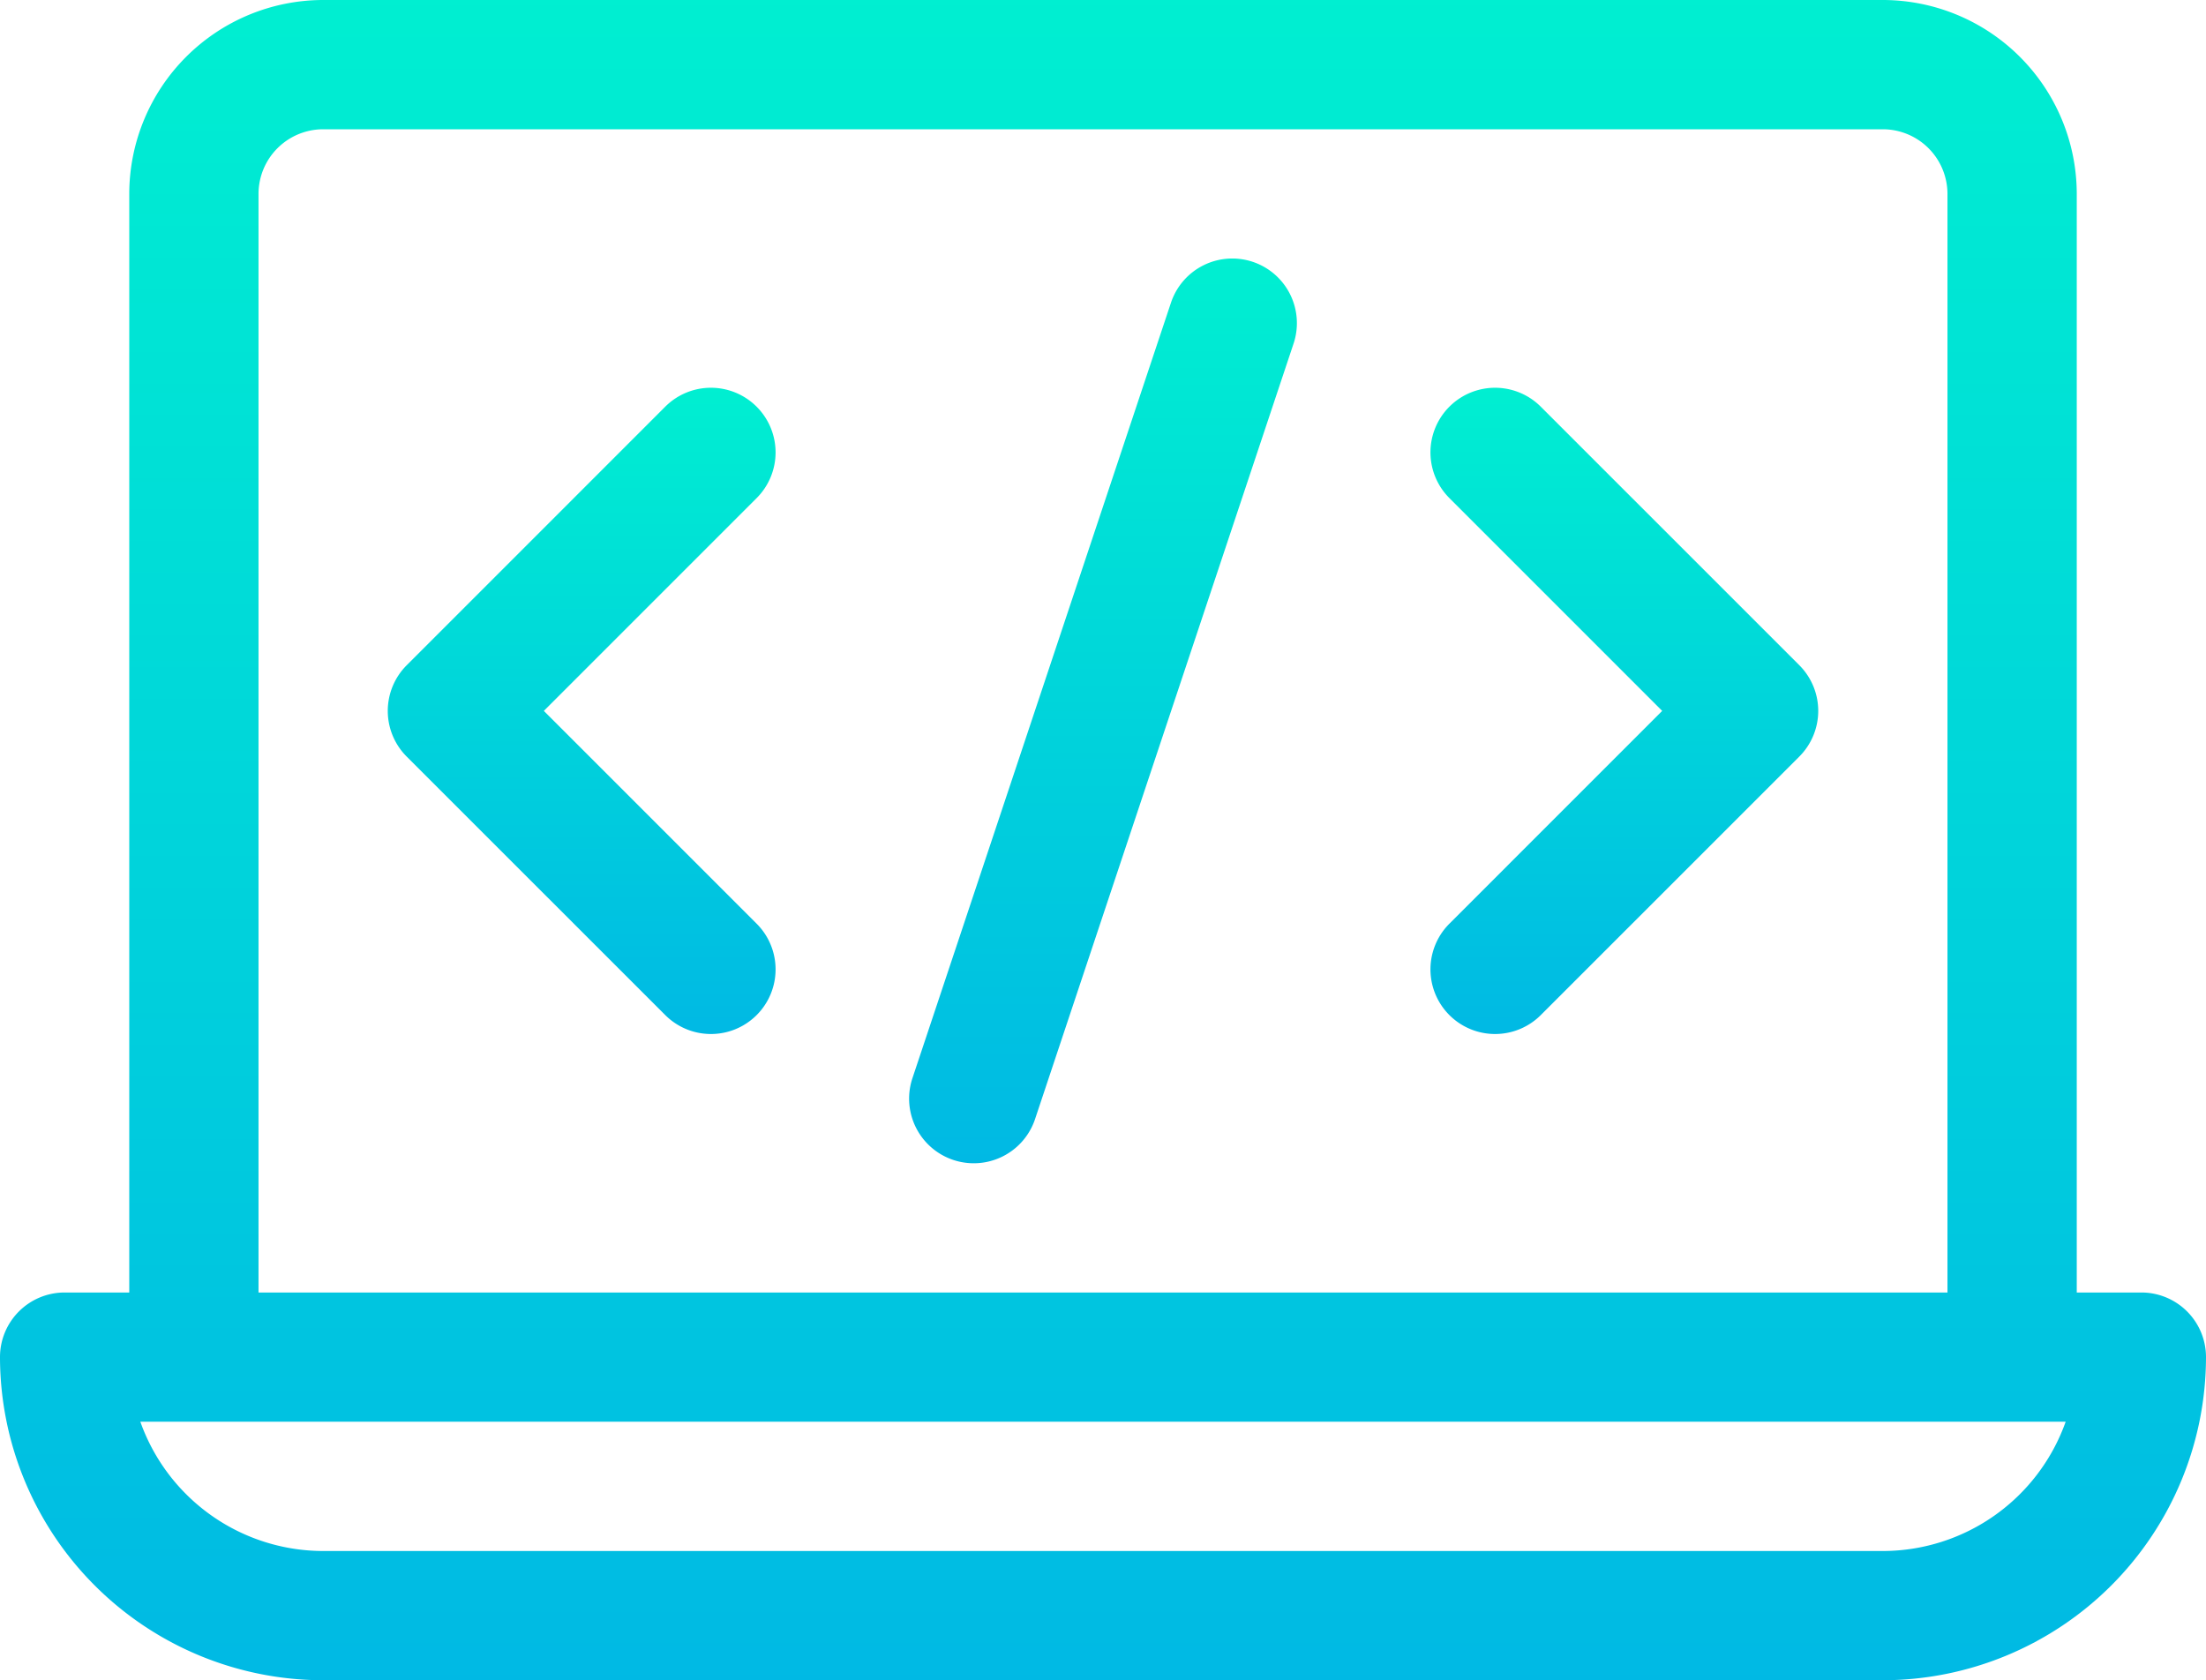
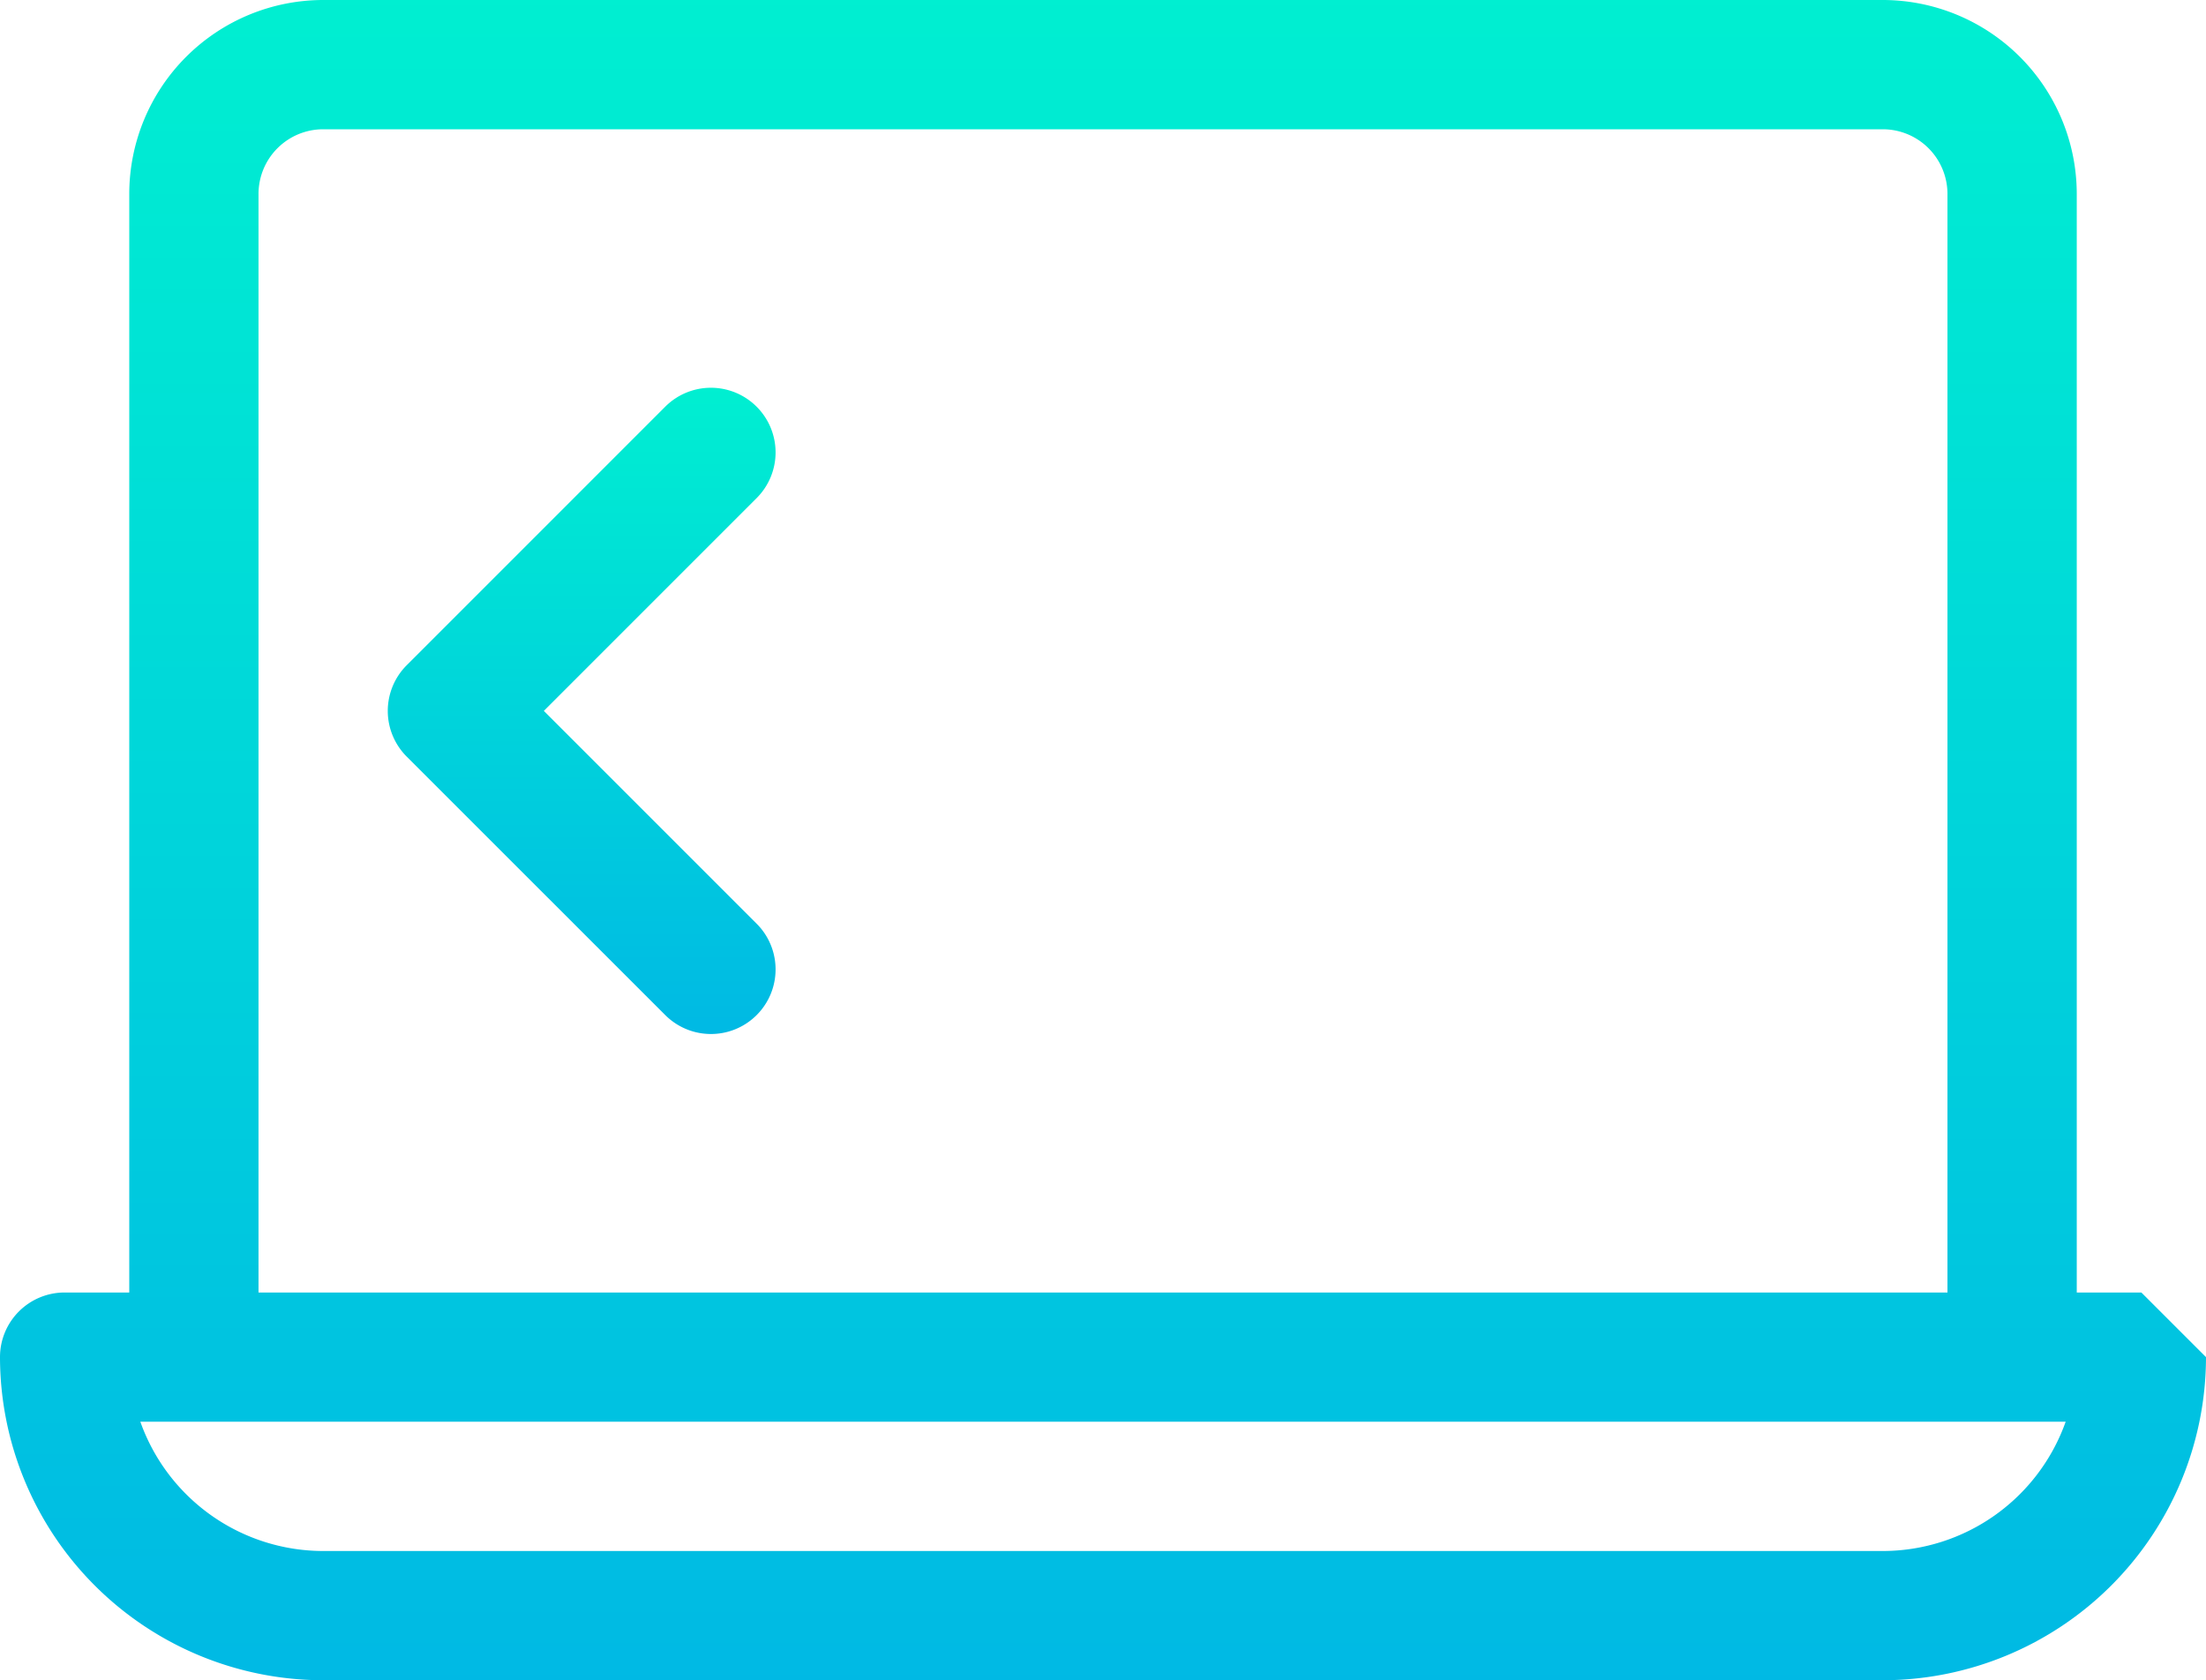
<svg xmlns="http://www.w3.org/2000/svg" id="web-development" width="324.361" height="247.072" viewBox="0 0 324.361 247.072">
  <defs>
    <linearGradient id="linear-gradient" x1="0.5" x2="0.5" y2="1" gradientUnits="objectBoundingBox">
      <stop offset="0" stop-color="#00efd1" />
      <stop offset="1" stop-color="#00b9e4" />
    </linearGradient>
  </defs>
-   <path id="Контур_1453" data-name="Контур 1453" d="M314.858,190.055h-9.5V28.508A28.541,28.541,0,0,0,276.847,0H47.514A28.541,28.541,0,0,0,19.006,28.508V190.055H9.5a9.5,9.5,0,0,0-9.5,9.5,47.567,47.567,0,0,0,47.514,47.514H276.847a47.567,47.567,0,0,0,47.514-47.514A9.5,9.5,0,0,0,314.858,190.055ZM38.011,28.508a9.515,9.515,0,0,1,9.5-9.5H276.847a9.515,9.515,0,0,1,9.5,9.5V190.055H38.011ZM276.847,228.066H47.514a28.563,28.563,0,0,1-26.88-19.013H303.727A28.563,28.563,0,0,1,276.847,228.066Zm0,0" fill="url(#linear-gradient)" />
+   <path id="Контур_1453" data-name="Контур 1453" d="M314.858,190.055h-9.5V28.508A28.541,28.541,0,0,0,276.847,0H47.514A28.541,28.541,0,0,0,19.006,28.508V190.055H9.5a9.5,9.5,0,0,0-9.5,9.5,47.567,47.567,0,0,0,47.514,47.514H276.847a47.567,47.567,0,0,0,47.514-47.514ZM38.011,28.508a9.515,9.515,0,0,1,9.5-9.5H276.847a9.515,9.515,0,0,1,9.5,9.5V190.055H38.011ZM276.847,228.066H47.514a28.563,28.563,0,0,1-26.88-19.013H303.727A28.563,28.563,0,0,1,276.847,228.066Zm0,0" fill="url(#linear-gradient)" />
  <path id="Контур_1454" data-name="Контур 1454" d="M144.233,92.784a9.5,9.5,0,0,0-13.437,0L92.784,130.8a9.5,9.5,0,0,0,0,13.438L130.8,182.244a9.5,9.5,0,0,0,13.438-13.437l-31.29-31.292,31.29-31.292A9.5,9.5,0,0,0,144.233,92.784Zm0,0" transform="translate(-32.983 -32.983)" fill="url(#linear-gradient)" />
-   <path id="Контур_1455" data-name="Контур 1455" d="M348.221,92.784a9.5,9.5,0,0,0-13.437,13.438l31.29,31.292-31.29,31.292a9.5,9.5,0,0,0,13.438,13.438l38.011-38.011a9.5,9.5,0,0,0,0-13.437Zm0,0" transform="translate(-121.672 -32.983)" fill="url(#linear-gradient)" />
-   <path id="Контур_1456" data-name="Контур 1456" d="M261.516,60.486A9.505,9.505,0,0,0,249.5,66.5L211.486,180.531a9.5,9.5,0,1,0,18.031,6.009L267.527,72.506A9.5,9.5,0,0,0,261.516,60.486Zm0,0" transform="translate(-77.326 -21.988)" fill="url(#linear-gradient)" />
</svg>